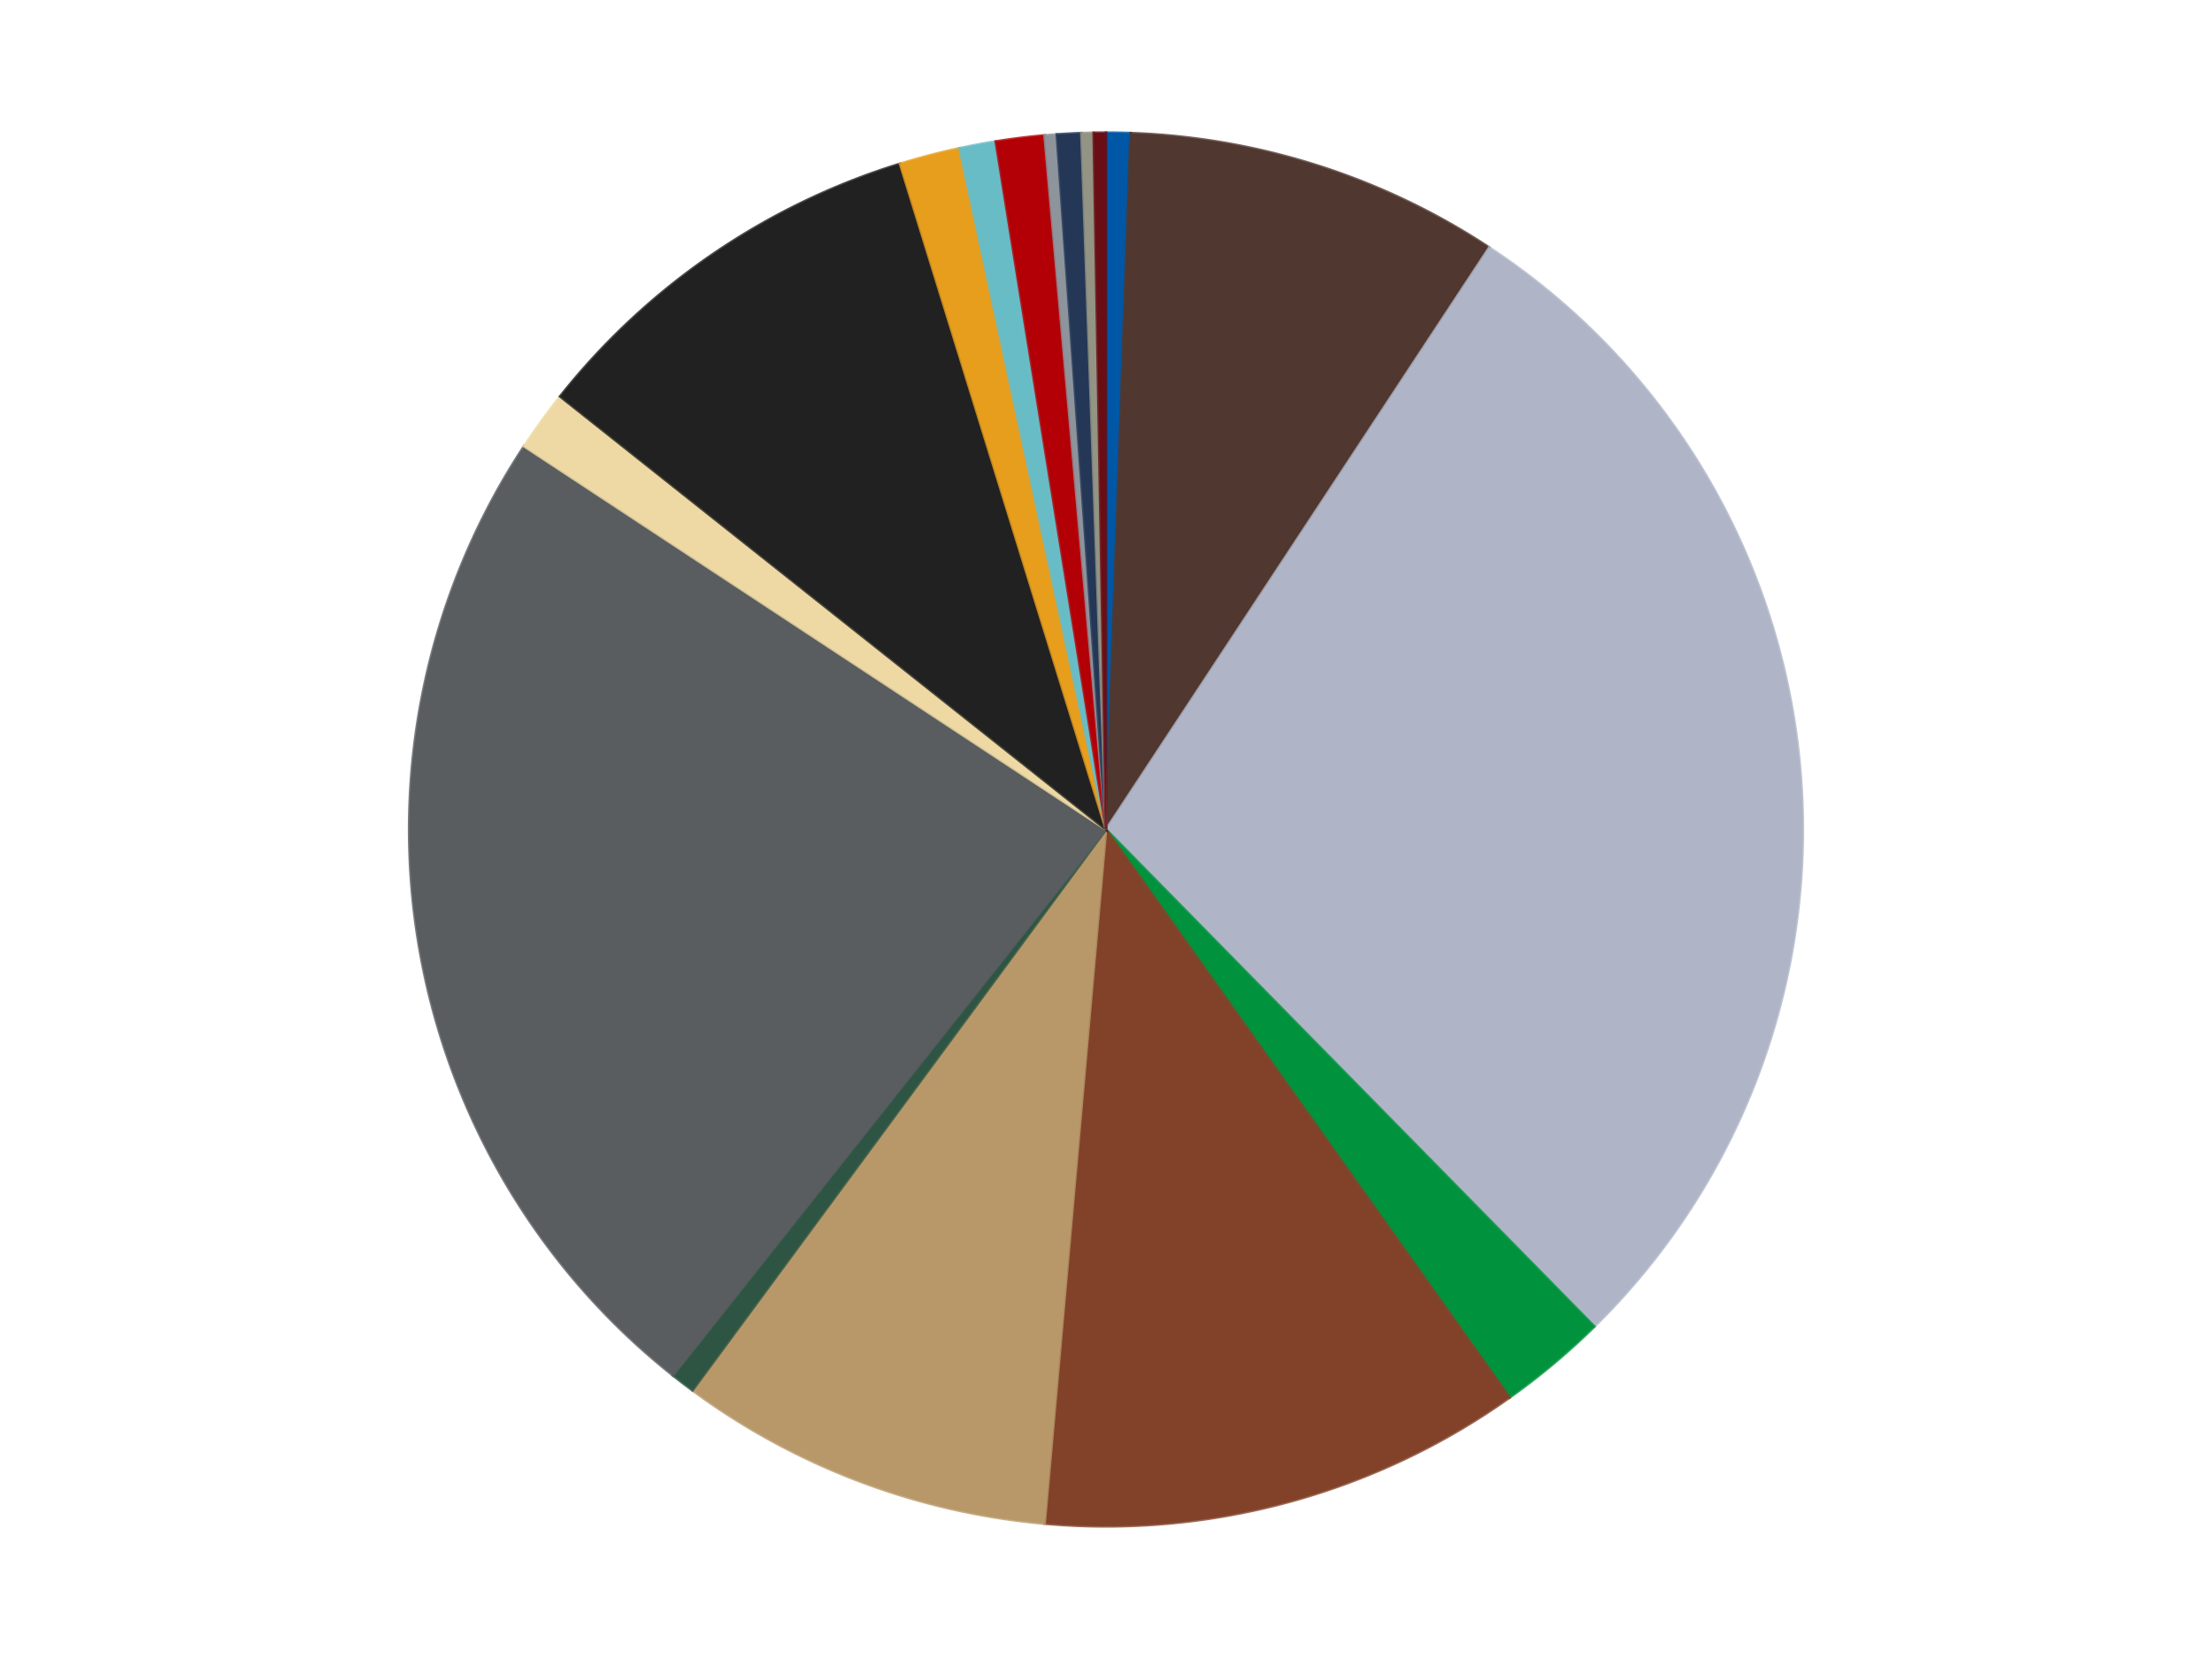
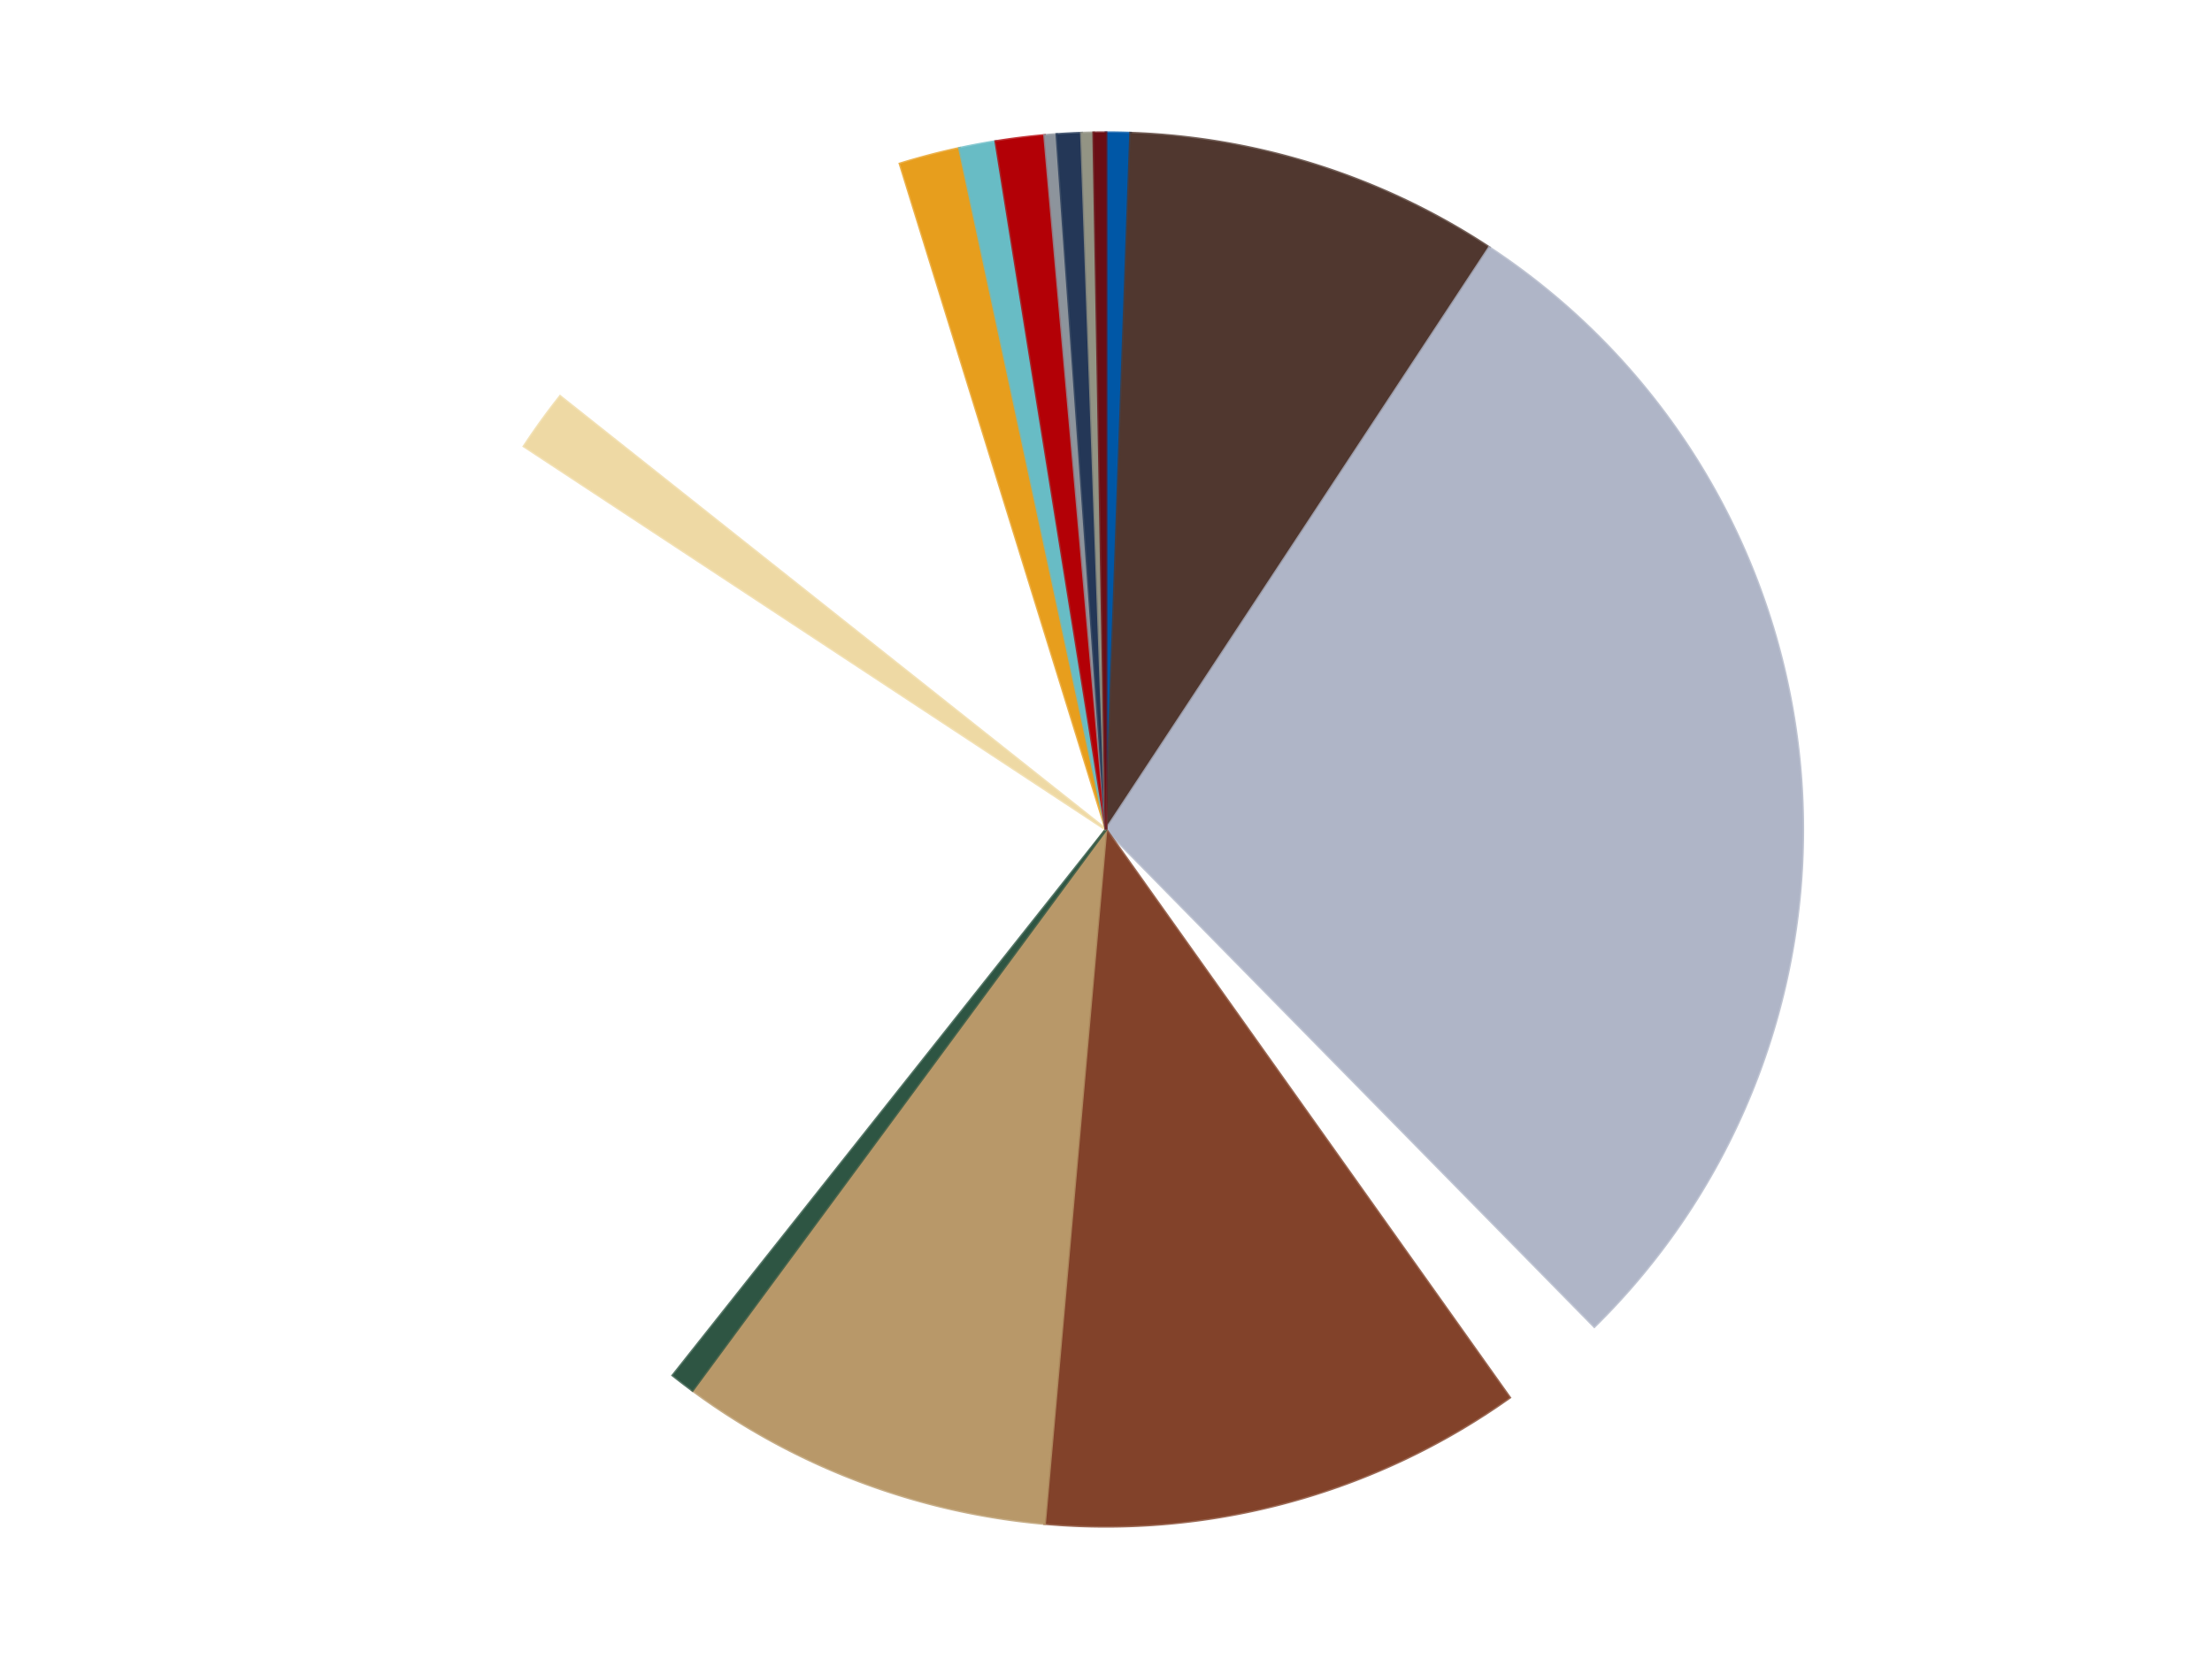
<svg xmlns="http://www.w3.org/2000/svg" xmlns:xlink="http://www.w3.org/1999/xlink" id="chart-189ae84f-32e3-4ea5-83d9-c71a6dd68f08" class="pygal-chart" viewBox="0 0 800 600">
  <defs>
    <style type="text/css">#chart-189ae84f-32e3-4ea5-83d9-c71a6dd68f08{-webkit-user-select:none;-webkit-font-smoothing:antialiased;font-family:Consolas,"Liberation Mono",Menlo,Courier,monospace}#chart-189ae84f-32e3-4ea5-83d9-c71a6dd68f08 .title{font-family:Consolas,"Liberation Mono",Menlo,Courier,monospace;font-size:16px}#chart-189ae84f-32e3-4ea5-83d9-c71a6dd68f08 .legends .legend text{font-family:Consolas,"Liberation Mono",Menlo,Courier,monospace;font-size:14px}#chart-189ae84f-32e3-4ea5-83d9-c71a6dd68f08 .axis text{font-family:Consolas,"Liberation Mono",Menlo,Courier,monospace;font-size:10px}#chart-189ae84f-32e3-4ea5-83d9-c71a6dd68f08 .axis text.major{font-family:Consolas,"Liberation Mono",Menlo,Courier,monospace;font-size:10px}#chart-189ae84f-32e3-4ea5-83d9-c71a6dd68f08 .text-overlay text.value{font-family:Consolas,"Liberation Mono",Menlo,Courier,monospace;font-size:16px}#chart-189ae84f-32e3-4ea5-83d9-c71a6dd68f08 .text-overlay text.label{font-family:Consolas,"Liberation Mono",Menlo,Courier,monospace;font-size:10px}#chart-189ae84f-32e3-4ea5-83d9-c71a6dd68f08 .tooltip{font-family:Consolas,"Liberation Mono",Menlo,Courier,monospace;font-size:14px}#chart-189ae84f-32e3-4ea5-83d9-c71a6dd68f08 text.no_data{font-family:Consolas,"Liberation Mono",Menlo,Courier,monospace;font-size:64px}
#chart-189ae84f-32e3-4ea5-83d9-c71a6dd68f08{background-color:transparent}#chart-189ae84f-32e3-4ea5-83d9-c71a6dd68f08 path,#chart-189ae84f-32e3-4ea5-83d9-c71a6dd68f08 line,#chart-189ae84f-32e3-4ea5-83d9-c71a6dd68f08 rect,#chart-189ae84f-32e3-4ea5-83d9-c71a6dd68f08 circle{-webkit-transition:150ms;-moz-transition:150ms;transition:150ms}#chart-189ae84f-32e3-4ea5-83d9-c71a6dd68f08 .graph &gt; .background{fill:transparent}#chart-189ae84f-32e3-4ea5-83d9-c71a6dd68f08 .plot &gt; .background{fill:transparent}#chart-189ae84f-32e3-4ea5-83d9-c71a6dd68f08 .graph{fill:rgba(0,0,0,.87)}#chart-189ae84f-32e3-4ea5-83d9-c71a6dd68f08 text.no_data{fill:rgba(0,0,0,1)}#chart-189ae84f-32e3-4ea5-83d9-c71a6dd68f08 .title{fill:rgba(0,0,0,1)}#chart-189ae84f-32e3-4ea5-83d9-c71a6dd68f08 .legends .legend text{fill:rgba(0,0,0,.87)}#chart-189ae84f-32e3-4ea5-83d9-c71a6dd68f08 .legends .legend:hover text{fill:rgba(0,0,0,1)}#chart-189ae84f-32e3-4ea5-83d9-c71a6dd68f08 .axis .line{stroke:rgba(0,0,0,1)}#chart-189ae84f-32e3-4ea5-83d9-c71a6dd68f08 .axis .guide.line{stroke:rgba(0,0,0,.54)}#chart-189ae84f-32e3-4ea5-83d9-c71a6dd68f08 .axis .major.line{stroke:rgba(0,0,0,.87)}#chart-189ae84f-32e3-4ea5-83d9-c71a6dd68f08 .axis text.major{fill:rgba(0,0,0,1)}#chart-189ae84f-32e3-4ea5-83d9-c71a6dd68f08 .axis.y .guides:hover .guide.line,#chart-189ae84f-32e3-4ea5-83d9-c71a6dd68f08 .line-graph .axis.x .guides:hover .guide.line,#chart-189ae84f-32e3-4ea5-83d9-c71a6dd68f08 .stackedline-graph .axis.x .guides:hover .guide.line,#chart-189ae84f-32e3-4ea5-83d9-c71a6dd68f08 .xy-graph .axis.x .guides:hover .guide.line{stroke:rgba(0,0,0,1)}#chart-189ae84f-32e3-4ea5-83d9-c71a6dd68f08 .axis .guides:hover text{fill:rgba(0,0,0,1)}#chart-189ae84f-32e3-4ea5-83d9-c71a6dd68f08 .reactive{fill-opacity:1.0;stroke-opacity:.8;stroke-width:1}#chart-189ae84f-32e3-4ea5-83d9-c71a6dd68f08 .ci{stroke:rgba(0,0,0,.87)}#chart-189ae84f-32e3-4ea5-83d9-c71a6dd68f08 .reactive.active,#chart-189ae84f-32e3-4ea5-83d9-c71a6dd68f08 .active .reactive{fill-opacity:0.6;stroke-opacity:.9;stroke-width:4}#chart-189ae84f-32e3-4ea5-83d9-c71a6dd68f08 .ci .reactive.active{stroke-width:1.5}#chart-189ae84f-32e3-4ea5-83d9-c71a6dd68f08 .series text{fill:rgba(0,0,0,1)}#chart-189ae84f-32e3-4ea5-83d9-c71a6dd68f08 .tooltip rect{fill:transparent;stroke:rgba(0,0,0,1);-webkit-transition:opacity 150ms;-moz-transition:opacity 150ms;transition:opacity 150ms}#chart-189ae84f-32e3-4ea5-83d9-c71a6dd68f08 .tooltip .label{fill:rgba(0,0,0,.87)}#chart-189ae84f-32e3-4ea5-83d9-c71a6dd68f08 .tooltip .label{fill:rgba(0,0,0,.87)}#chart-189ae84f-32e3-4ea5-83d9-c71a6dd68f08 .tooltip .legend{font-size:.8em;fill:rgba(0,0,0,.54)}#chart-189ae84f-32e3-4ea5-83d9-c71a6dd68f08 .tooltip .x_label{font-size:.6em;fill:rgba(0,0,0,1)}#chart-189ae84f-32e3-4ea5-83d9-c71a6dd68f08 .tooltip .xlink{font-size:.5em;text-decoration:underline}#chart-189ae84f-32e3-4ea5-83d9-c71a6dd68f08 .tooltip .value{font-size:1.5em}#chart-189ae84f-32e3-4ea5-83d9-c71a6dd68f08 .bound{font-size:.5em}#chart-189ae84f-32e3-4ea5-83d9-c71a6dd68f08 .max-value{font-size:.75em;fill:rgba(0,0,0,.54)}#chart-189ae84f-32e3-4ea5-83d9-c71a6dd68f08 .map-element{fill:transparent;stroke:rgba(0,0,0,.54) !important}#chart-189ae84f-32e3-4ea5-83d9-c71a6dd68f08 .map-element .reactive{fill-opacity:inherit;stroke-opacity:inherit}#chart-189ae84f-32e3-4ea5-83d9-c71a6dd68f08 .color-0,#chart-189ae84f-32e3-4ea5-83d9-c71a6dd68f08 .color-0 a:visited{stroke:#F44336;fill:#F44336}#chart-189ae84f-32e3-4ea5-83d9-c71a6dd68f08 .color-1,#chart-189ae84f-32e3-4ea5-83d9-c71a6dd68f08 .color-1 a:visited{stroke:#3F51B5;fill:#3F51B5}#chart-189ae84f-32e3-4ea5-83d9-c71a6dd68f08 .color-2,#chart-189ae84f-32e3-4ea5-83d9-c71a6dd68f08 .color-2 a:visited{stroke:#009688;fill:#009688}#chart-189ae84f-32e3-4ea5-83d9-c71a6dd68f08 .color-3,#chart-189ae84f-32e3-4ea5-83d9-c71a6dd68f08 .color-3 a:visited{stroke:#FFC107;fill:#FFC107}#chart-189ae84f-32e3-4ea5-83d9-c71a6dd68f08 .color-4,#chart-189ae84f-32e3-4ea5-83d9-c71a6dd68f08 .color-4 a:visited{stroke:#FF5722;fill:#FF5722}#chart-189ae84f-32e3-4ea5-83d9-c71a6dd68f08 .color-5,#chart-189ae84f-32e3-4ea5-83d9-c71a6dd68f08 .color-5 a:visited{stroke:#9C27B0;fill:#9C27B0}#chart-189ae84f-32e3-4ea5-83d9-c71a6dd68f08 .color-6,#chart-189ae84f-32e3-4ea5-83d9-c71a6dd68f08 .color-6 a:visited{stroke:#03A9F4;fill:#03A9F4}#chart-189ae84f-32e3-4ea5-83d9-c71a6dd68f08 .color-7,#chart-189ae84f-32e3-4ea5-83d9-c71a6dd68f08 .color-7 a:visited{stroke:#8BC34A;fill:#8BC34A}#chart-189ae84f-32e3-4ea5-83d9-c71a6dd68f08 .color-8,#chart-189ae84f-32e3-4ea5-83d9-c71a6dd68f08 .color-8 a:visited{stroke:#FF9800;fill:#FF9800}#chart-189ae84f-32e3-4ea5-83d9-c71a6dd68f08 .color-9,#chart-189ae84f-32e3-4ea5-83d9-c71a6dd68f08 .color-9 a:visited{stroke:#E91E63;fill:#E91E63}#chart-189ae84f-32e3-4ea5-83d9-c71a6dd68f08 .color-10,#chart-189ae84f-32e3-4ea5-83d9-c71a6dd68f08 .color-10 a:visited{stroke:#2196F3;fill:#2196F3}#chart-189ae84f-32e3-4ea5-83d9-c71a6dd68f08 .color-11,#chart-189ae84f-32e3-4ea5-83d9-c71a6dd68f08 .color-11 a:visited{stroke:#4CAF50;fill:#4CAF50}#chart-189ae84f-32e3-4ea5-83d9-c71a6dd68f08 .color-12,#chart-189ae84f-32e3-4ea5-83d9-c71a6dd68f08 .color-12 a:visited{stroke:#FFEB3B;fill:#FFEB3B}#chart-189ae84f-32e3-4ea5-83d9-c71a6dd68f08 .color-13,#chart-189ae84f-32e3-4ea5-83d9-c71a6dd68f08 .color-13 a:visited{stroke:#673AB7;fill:#673AB7}#chart-189ae84f-32e3-4ea5-83d9-c71a6dd68f08 .color-14,#chart-189ae84f-32e3-4ea5-83d9-c71a6dd68f08 .color-14 a:visited{stroke:#00BCD4;fill:#00BCD4}#chart-189ae84f-32e3-4ea5-83d9-c71a6dd68f08 .color-15,#chart-189ae84f-32e3-4ea5-83d9-c71a6dd68f08 .color-15 a:visited{stroke:#CDDC39;fill:#CDDC39}#chart-189ae84f-32e3-4ea5-83d9-c71a6dd68f08 .color-16,#chart-189ae84f-32e3-4ea5-83d9-c71a6dd68f08 .color-16 a:visited{stroke:#9E9E9E;fill:#9E9E9E}#chart-189ae84f-32e3-4ea5-83d9-c71a6dd68f08 .text-overlay .color-0 text{fill:black}#chart-189ae84f-32e3-4ea5-83d9-c71a6dd68f08 .text-overlay .color-1 text{fill:black}#chart-189ae84f-32e3-4ea5-83d9-c71a6dd68f08 .text-overlay .color-2 text{fill:black}#chart-189ae84f-32e3-4ea5-83d9-c71a6dd68f08 .text-overlay .color-3 text{fill:black}#chart-189ae84f-32e3-4ea5-83d9-c71a6dd68f08 .text-overlay .color-4 text{fill:black}#chart-189ae84f-32e3-4ea5-83d9-c71a6dd68f08 .text-overlay .color-5 text{fill:black}#chart-189ae84f-32e3-4ea5-83d9-c71a6dd68f08 .text-overlay .color-6 text{fill:black}#chart-189ae84f-32e3-4ea5-83d9-c71a6dd68f08 .text-overlay .color-7 text{fill:black}#chart-189ae84f-32e3-4ea5-83d9-c71a6dd68f08 .text-overlay .color-8 text{fill:black}#chart-189ae84f-32e3-4ea5-83d9-c71a6dd68f08 .text-overlay .color-9 text{fill:black}#chart-189ae84f-32e3-4ea5-83d9-c71a6dd68f08 .text-overlay .color-10 text{fill:black}#chart-189ae84f-32e3-4ea5-83d9-c71a6dd68f08 .text-overlay .color-11 text{fill:black}#chart-189ae84f-32e3-4ea5-83d9-c71a6dd68f08 .text-overlay .color-12 text{fill:black}#chart-189ae84f-32e3-4ea5-83d9-c71a6dd68f08 .text-overlay .color-13 text{fill:black}#chart-189ae84f-32e3-4ea5-83d9-c71a6dd68f08 .text-overlay .color-14 text{fill:black}#chart-189ae84f-32e3-4ea5-83d9-c71a6dd68f08 .text-overlay .color-15 text{fill:black}#chart-189ae84f-32e3-4ea5-83d9-c71a6dd68f08 .text-overlay .color-16 text{fill:black}
#chart-189ae84f-32e3-4ea5-83d9-c71a6dd68f08 text.no_data{text-anchor:middle}#chart-189ae84f-32e3-4ea5-83d9-c71a6dd68f08 .guide.line{fill:none}#chart-189ae84f-32e3-4ea5-83d9-c71a6dd68f08 .centered{text-anchor:middle}#chart-189ae84f-32e3-4ea5-83d9-c71a6dd68f08 .title{text-anchor:middle}#chart-189ae84f-32e3-4ea5-83d9-c71a6dd68f08 .legends .legend text{fill-opacity:1}#chart-189ae84f-32e3-4ea5-83d9-c71a6dd68f08 .axis.x text{text-anchor:middle}#chart-189ae84f-32e3-4ea5-83d9-c71a6dd68f08 .axis.x:not(.web) text[transform]{text-anchor:start}#chart-189ae84f-32e3-4ea5-83d9-c71a6dd68f08 .axis.x:not(.web) text[transform].backwards{text-anchor:end}#chart-189ae84f-32e3-4ea5-83d9-c71a6dd68f08 .axis.y text{text-anchor:end}#chart-189ae84f-32e3-4ea5-83d9-c71a6dd68f08 .axis.y text[transform].backwards{text-anchor:start}#chart-189ae84f-32e3-4ea5-83d9-c71a6dd68f08 .axis.y2 text{text-anchor:start}#chart-189ae84f-32e3-4ea5-83d9-c71a6dd68f08 .axis.y2 text[transform].backwards{text-anchor:end}#chart-189ae84f-32e3-4ea5-83d9-c71a6dd68f08 .axis .guide.line{stroke-dasharray:4,4;stroke:black}#chart-189ae84f-32e3-4ea5-83d9-c71a6dd68f08 .axis .major.guide.line{stroke-dasharray:6,6;stroke:black}#chart-189ae84f-32e3-4ea5-83d9-c71a6dd68f08 .horizontal .axis.y .guide.line,#chart-189ae84f-32e3-4ea5-83d9-c71a6dd68f08 .horizontal .axis.y2 .guide.line,#chart-189ae84f-32e3-4ea5-83d9-c71a6dd68f08 .vertical .axis.x .guide.line{opacity:0}#chart-189ae84f-32e3-4ea5-83d9-c71a6dd68f08 .horizontal .axis.always_show .guide.line,#chart-189ae84f-32e3-4ea5-83d9-c71a6dd68f08 .vertical .axis.always_show .guide.line{opacity:1 !important}#chart-189ae84f-32e3-4ea5-83d9-c71a6dd68f08 .axis.y .guides:hover .guide.line,#chart-189ae84f-32e3-4ea5-83d9-c71a6dd68f08 .axis.y2 .guides:hover .guide.line,#chart-189ae84f-32e3-4ea5-83d9-c71a6dd68f08 .axis.x .guides:hover .guide.line{opacity:1}#chart-189ae84f-32e3-4ea5-83d9-c71a6dd68f08 .axis .guides:hover text{opacity:1}#chart-189ae84f-32e3-4ea5-83d9-c71a6dd68f08 .nofill{fill:none}#chart-189ae84f-32e3-4ea5-83d9-c71a6dd68f08 .subtle-fill{fill-opacity:.2}#chart-189ae84f-32e3-4ea5-83d9-c71a6dd68f08 .dot{stroke-width:1px;fill-opacity:1;stroke-opacity:1}#chart-189ae84f-32e3-4ea5-83d9-c71a6dd68f08 .dot.active{stroke-width:5px}#chart-189ae84f-32e3-4ea5-83d9-c71a6dd68f08 .dot.negative{fill:transparent}#chart-189ae84f-32e3-4ea5-83d9-c71a6dd68f08 text,#chart-189ae84f-32e3-4ea5-83d9-c71a6dd68f08 tspan{stroke:none !important}#chart-189ae84f-32e3-4ea5-83d9-c71a6dd68f08 .series text.active{opacity:1}#chart-189ae84f-32e3-4ea5-83d9-c71a6dd68f08 .tooltip rect{fill-opacity:.95;stroke-width:.5}#chart-189ae84f-32e3-4ea5-83d9-c71a6dd68f08 .tooltip text{fill-opacity:1}#chart-189ae84f-32e3-4ea5-83d9-c71a6dd68f08 .showable{visibility:hidden}#chart-189ae84f-32e3-4ea5-83d9-c71a6dd68f08 .showable.shown{visibility:visible}#chart-189ae84f-32e3-4ea5-83d9-c71a6dd68f08 .gauge-background{fill:rgba(229,229,229,1);stroke:none}#chart-189ae84f-32e3-4ea5-83d9-c71a6dd68f08 .bg-lines{stroke:transparent;stroke-width:2px}</style>
    <script type="text/javascript">window.pygal = window.pygal || {};window.pygal.config = window.pygal.config || {};window.pygal.config['189ae84f-32e3-4ea5-83d9-c71a6dd68f08'] = {"allow_interruptions": false, "box_mode": "extremes", "classes": ["pygal-chart"], "css": ["file://style.css", "file://graph.css"], "defs": [], "disable_xml_declaration": false, "dots_size": 2.5, "dynamic_print_values": false, "explicit_size": false, "fill": false, "force_uri_protocol": "https", "formatter": null, "half_pie": false, "height": 600, "include_x_axis": false, "inner_radius": 0, "interpolate": null, "interpolation_parameters": {}, "interpolation_precision": 250, "inverse_y_axis": false, "js": ["//kozea.github.io/pygal.js/2.0.x/pygal-tooltips.min.js"], "legend_at_bottom": false, "legend_at_bottom_columns": null, "legend_box_size": 12, "logarithmic": false, "margin": 20, "margin_bottom": null, "margin_left": null, "margin_right": null, "margin_top": null, "max_scale": 16, "min_scale": 4, "missing_value_fill_truncation": "x", "no_data_text": "No data", "no_prefix": false, "order_min": null, "pretty_print": false, "print_labels": false, "print_values": false, "print_values_position": "center", "print_zeroes": true, "range": null, "rounded_bars": null, "secondary_range": null, "show_dots": true, "show_legend": false, "show_minor_x_labels": true, "show_minor_y_labels": true, "show_only_major_dots": false, "show_x_guides": false, "show_x_labels": true, "show_y_guides": true, "show_y_labels": true, "spacing": 10, "stack_from_top": false, "strict": false, "stroke": true, "stroke_style": null, "style": {"background": "transparent", "ci_colors": [], "colors": ["#F44336", "#3F51B5", "#009688", "#FFC107", "#FF5722", "#9C27B0", "#03A9F4", "#8BC34A", "#FF9800", "#E91E63", "#2196F3", "#4CAF50", "#FFEB3B", "#673AB7", "#00BCD4", "#CDDC39", "#9E9E9E", "#607D8B"], "dot_opacity": "1", "font_family": "Consolas, \"Liberation Mono\", Menlo, Courier, monospace", "foreground": "rgba(0, 0, 0, .87)", "foreground_strong": "rgba(0, 0, 0, 1)", "foreground_subtle": "rgba(0, 0, 0, .54)", "guide_stroke_color": "black", "guide_stroke_dasharray": "4,4", "label_font_family": "Consolas, \"Liberation Mono\", Menlo, Courier, monospace", "label_font_size": 10, "legend_font_family": "Consolas, \"Liberation Mono\", Menlo, Courier, monospace", "legend_font_size": 14, "major_guide_stroke_color": "black", "major_guide_stroke_dasharray": "6,6", "major_label_font_family": "Consolas, \"Liberation Mono\", Menlo, Courier, monospace", "major_label_font_size": 10, "no_data_font_family": "Consolas, \"Liberation Mono\", Menlo, Courier, monospace", "no_data_font_size": 64, "opacity": "1.0", "opacity_hover": "0.6", "plot_background": "transparent", "stroke_opacity": ".8", "stroke_opacity_hover": ".9", "stroke_width": "1", "stroke_width_hover": "4", "title_font_family": "Consolas, \"Liberation Mono\", Menlo, Courier, monospace", "title_font_size": 16, "tooltip_font_family": "Consolas, \"Liberation Mono\", Menlo, Courier, monospace", "tooltip_font_size": 14, "transition": "150ms", "value_background": "rgba(229, 229, 229, 1)", "value_colors": [], "value_font_family": "Consolas, \"Liberation Mono\", Menlo, Courier, monospace", "value_font_size": 16, "value_label_font_family": "Consolas, \"Liberation Mono\", Menlo, Courier, monospace", "value_label_font_size": 10}, "title": null, "tooltip_border_radius": 0, "tooltip_fancy_mode": true, "truncate_label": null, "truncate_legend": null, "width": 800, "x_label_rotation": 0, "x_labels": null, "x_labels_major": null, "x_labels_major_count": null, "x_labels_major_every": null, "x_title": null, "xrange": null, "y_label_rotation": 0, "y_labels": null, "y_labels_major": null, "y_labels_major_count": null, "y_labels_major_every": null, "y_title": null, "zero": 0, "legends": ["Blue", "Dark Brown", "Light Bluish Gray", "Green", "Reddish Brown", "Dark Tan", "Dark Green", "Dark Bluish Gray", "Tan", "Black", "Pearl Gold", "Trans-Light Blue", "Red", "Flat Silver", "Dark Blue", "Trans-Black", "Dark Red"]}</script>
    <script type="text/javascript" xlink:href="https://kozea.github.io/pygal.js/2.0.x/pygal-tooltips.min.js" />
  </defs>
  <title>Pygal</title>
  <g class="graph pie-graph vertical">
    <rect x="0" y="0" width="800" height="600" class="background" />
    <g transform="translate(20, 20)" class="plot">
      <rect x="0" y="0" width="760" height="560" class="background" />
      <g class="series serie-0 color-0">
        <g class="slices">
          <g class="slice" style="fill: #0057A6; stroke: #0057A6">
            <path d="M380 28 A252 252 0 0 1 388.893 28.157 L380 280 A0 0 0 0 0 380 280 z" class="slice reactive tooltip-trigger" />
            <desc class="value">2</desc>
            <desc class="x centered">382.2237085610342</desc>
            <desc class="y centered">154.01962406693818</desc>
          </g>
        </g>
      </g>
      <g class="series serie-1 color-1">
        <g class="slices">
          <g class="slice" style="fill: #50372F; stroke: #50372F">
            <path d="M388.893 28.157 A252 252 0 0 1 518.614 69.548 L380 280 A0 0 0 0 0 380 280 z" class="slice reactive tooltip-trigger" />
            <desc class="value">31</desc>
            <desc class="x centered">418.3011037720596</desc>
            <desc class="y centered">159.96239984970575</desc>
          </g>
        </g>
      </g>
      <g class="series serie-2 color-2">
        <g class="slices">
          <g class="slice" style="fill: #AFB5C7; stroke: #AFB5C7">
            <path d="M518.614 69.548 A252 252 0 0 1 556.612 459.756 L380 280 A0 0 0 0 0 380 280 z" class="slice reactive tooltip-trigger" />
            <desc class="value">101</desc>
            <desc class="x centered">505.4068225729702</desc>
            <desc class="y centered">267.7881675350678</desc>
          </g>
        </g>
      </g>
      <g class="series serie-3 color-3">
        <g class="slices">
          <g class="slice" style="fill: #00923D; stroke: #00923D">
-             <path d="M556.612 459.756 A252 252 0 0 1 525.955 485.429 L380 280 A0 0 0 0 0 380 280 z" class="slice reactive tooltip-trigger" />
            <desc class="value">9</desc>
            <desc class="x centered">460.89655834513235</desc>
            <desc class="y centered">376.60096711685964</desc>
          </g>
        </g>
      </g>
      <g class="series serie-4 color-4">
        <g class="slices">
          <g class="slice" style="fill: #82422A; stroke: #82422A">
            <path d="M525.955 485.429 A252 252 0 0 1 357.791 531.019 L380 280 A0 0 0 0 0 380 280 z" class="slice reactive tooltip-trigger" />
            <desc class="value">40</desc>
            <desc class="x centered">412.9690662520235</desc>
            <desc class="y centered">401.61019969751584</desc>
          </g>
        </g>
      </g>
      <g class="series serie-5 color-5">
        <g class="slices">
          <g class="slice" style="fill: #B89869; stroke: #B89869">
            <path d="M357.791 531.019 A252 252 0 0 1 230.443 482.822 L380 280 A0 0 0 0 0 380 280 z" class="slice reactive tooltip-trigger" />
            <desc class="value">31</desc>
            <desc class="x centered">335.39976804288074</desc>
            <desc class="y centered">397.8423493883721</desc>
          </g>
        </g>
      </g>
      <g class="series serie-6 color-6">
        <g class="slices">
          <g class="slice" style="fill: #2E5543; stroke: #2E5543">
            <path d="M230.443 482.822 A252 252 0 0 1 223.378 477.417 L380 280 A0 0 0 0 0 380 280 z" class="slice reactive tooltip-trigger" />
            <desc class="value">2</desc>
            <desc class="x centered">303.4431660390627</desc>
            <desc class="y centered">380.0752275734484</desc>
          </g>
        </g>
      </g>
      <g class="series serie-7 color-7">
        <g class="slices">
          <g class="slice" style="fill: #595D60; stroke: #595D60">
-             <path d="M223.378 477.417 A252 252 0 0 1 169.548 141.386 L380 280 A0 0 0 0 0 380 280 z" class="slice reactive tooltip-trigger" />
            <desc class="value">84</desc>
            <desc class="x centered">255.58625116853904</desc>
            <desc class="y centered">299.93035628638233</desc>
          </g>
        </g>
      </g>
      <g class="series serie-8 color-8">
        <g class="slices">
          <g class="slice" style="fill: #EED9A4; stroke: #EED9A4">
            <path d="M169.548 141.386 A252 252 0 0 1 182.583 123.378 L380 280 A0 0 0 0 0 380 280 z" class="slice reactive tooltip-trigger" />
            <desc class="value">5</desc>
            <desc class="x centered">277.93330444686916</desc>
            <desc class="y centered">206.1190846099989</desc>
          </g>
        </g>
      </g>
      <g class="series serie-9 color-9">
        <g class="slices">
          <g class="slice" style="fill: #212121; stroke: #212121">
-             <path d="M182.583 123.378 A252 252 0 0 1 305.519 39.258 L380 280 A0 0 0 0 0 380 280 z" class="slice reactive tooltip-trigger" />
            <desc class="value">34</desc>
            <desc class="x centered">308.8467816446791</desc>
            <desc class="y centered">176.01336856268483</desc>
          </g>
        </g>
      </g>
      <g class="series serie-10 color-10">
        <g class="slices">
          <g class="slice" style="fill: #E79E1D; stroke: #E79E1D">
            <path d="M305.519 39.258 A252 252 0 0 1 327.026 33.631 L380 280 A0 0 0 0 0 380 280 z" class="slice reactive tooltip-trigger" />
            <desc class="value">5</desc>
            <desc class="x centered">348.1053768913779</desc>
            <desc class="y centered">158.1035971951635</desc>
          </g>
        </g>
      </g>
      <g class="series serie-11 color-11">
        <g class="slices">
          <g class="slice" style="fill: #68BCC5; stroke: #68BCC5">
            <path d="M327.026 33.631 A252 252 0 0 1 340.139 31.173 L380 280 A0 0 0 0 0 380 280 z" class="slice reactive tooltip-trigger" />
            <desc class="value">3</desc>
            <desc class="x centered">356.78327096022275</desc>
            <desc class="y centered">156.15742455563367</desc>
          </g>
        </g>
      </g>
      <g class="series serie-12 color-12">
        <g class="slices">
          <g class="slice" style="fill: #B30006; stroke: #B30006">
            <path d="M340.139 31.173 A252 252 0 0 1 357.791 28.981 L380 280 A0 0 0 0 0 380 280 z" class="slice reactive tooltip-trigger" />
            <desc class="value">4</desc>
            <desc class="x centered">364.47280241095785</desc>
            <desc class="y centered">154.96038173830328</desc>
          </g>
        </g>
      </g>
      <g class="series serie-13 color-13">
        <g class="slices">
          <g class="slice" style="fill: #8D949C; stroke: #8D949C">
            <path d="M357.791 28.981 A252 252 0 0 1 362.224 28.628 L380 280 A0 0 0 0 0 380 280 z" class="slice reactive tooltip-trigger" />
            <desc class="value">1</desc>
            <desc class="x centered">370.0033093666974</desc>
            <desc class="y centered">154.397188819748</desc>
          </g>
        </g>
      </g>
      <g class="series serie-14 color-14">
        <g class="slices">
          <g class="slice" style="fill: #243757; stroke: #243757">
            <path d="M362.224 28.628 A252 252 0 0 1 371.107 28.157 L380 280 A0 0 0 0 0 380 280 z" class="slice reactive tooltip-trigger" />
            <desc class="value">2</desc>
            <desc class="x centered">373.3316447808592</desc>
            <desc class="y centered">154.17657992777595</desc>
          </g>
        </g>
      </g>
      <g class="series serie-15 color-15">
        <g class="slices">
          <g class="slice" style="fill: #939484; stroke: #939484">
            <path d="M371.107 28.157 A252 252 0 0 1 375.553 28.039 L380 280 A0 0 0 0 0 380 280 z" class="slice reactive tooltip-trigger" />
            <desc class="value">1</desc>
            <desc class="x centered">376.664653623702</desc>
            <desc class="y centered">154.0441527179063</desc>
          </g>
        </g>
      </g>
      <g class="series serie-16 color-16">
        <g class="slices">
          <g class="slice" style="fill: #6A0E15; stroke: #6A0E15">
            <path d="M375.553 28.039 A252 252 0 0 1 380 28 L380 280 A0 0 0 0 0 380 280 z" class="slice reactive tooltip-trigger" />
            <desc class="value">1</desc>
            <desc class="x centered">378.88810242508333</desc>
            <desc class="y centered">154.00490611225018</desc>
          </g>
        </g>
      </g>
    </g>
    <g class="titles" />
    <g transform="translate(20, 20)" class="plot overlay">
      <g class="series serie-0 color-0" />
      <g class="series serie-1 color-1" />
      <g class="series serie-2 color-2" />
      <g class="series serie-3 color-3" />
      <g class="series serie-4 color-4" />
      <g class="series serie-5 color-5" />
      <g class="series serie-6 color-6" />
      <g class="series serie-7 color-7" />
      <g class="series serie-8 color-8" />
      <g class="series serie-9 color-9" />
      <g class="series serie-10 color-10" />
      <g class="series serie-11 color-11" />
      <g class="series serie-12 color-12" />
      <g class="series serie-13 color-13" />
      <g class="series serie-14 color-14" />
      <g class="series serie-15 color-15" />
      <g class="series serie-16 color-16" />
    </g>
    <g transform="translate(20, 20)" class="plot text-overlay">
      <g class="series serie-0 color-0" />
      <g class="series serie-1 color-1" />
      <g class="series serie-2 color-2" />
      <g class="series serie-3 color-3" />
      <g class="series serie-4 color-4" />
      <g class="series serie-5 color-5" />
      <g class="series serie-6 color-6" />
      <g class="series serie-7 color-7" />
      <g class="series serie-8 color-8" />
      <g class="series serie-9 color-9" />
      <g class="series serie-10 color-10" />
      <g class="series serie-11 color-11" />
      <g class="series serie-12 color-12" />
      <g class="series serie-13 color-13" />
      <g class="series serie-14 color-14" />
      <g class="series serie-15 color-15" />
      <g class="series serie-16 color-16" />
    </g>
    <g transform="translate(20, 20)" class="plot tooltip-overlay">
      <g transform="translate(0 0)" style="opacity: 0" class="tooltip">
        <rect rx="0" ry="0" width="0" height="0" class="tooltip-box" />
        <g class="text" />
      </g>
    </g>
  </g>
</svg>